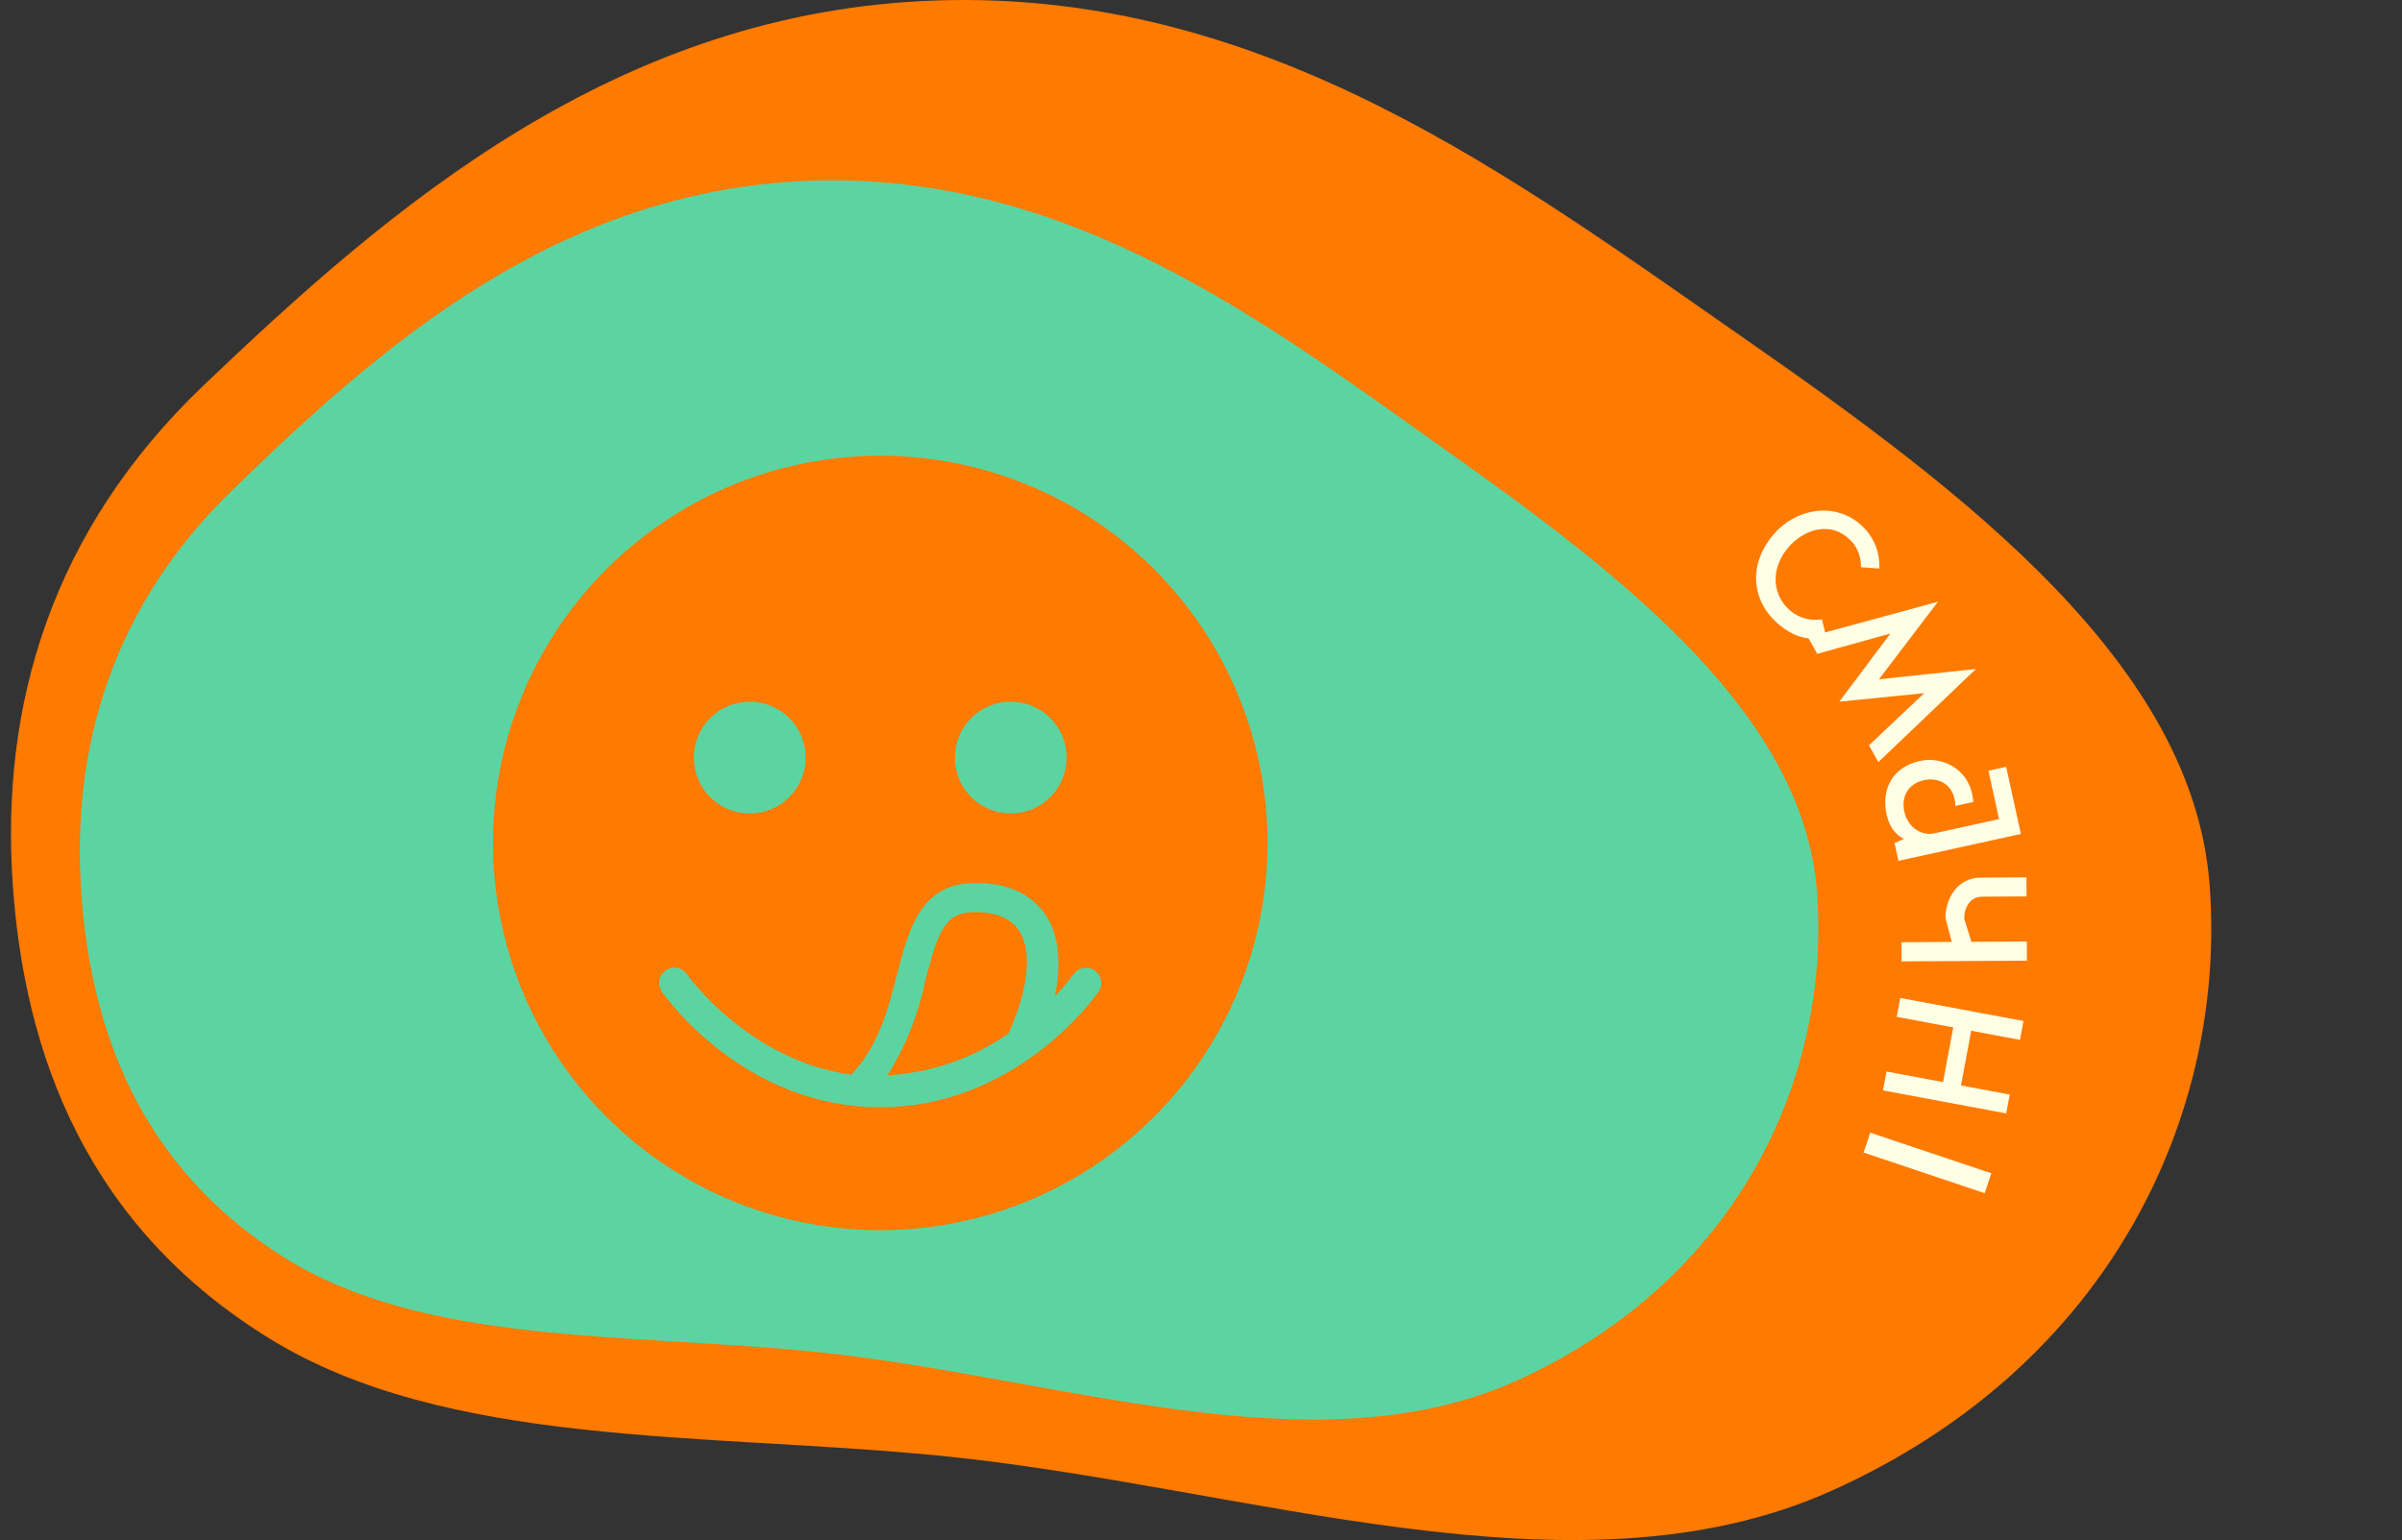
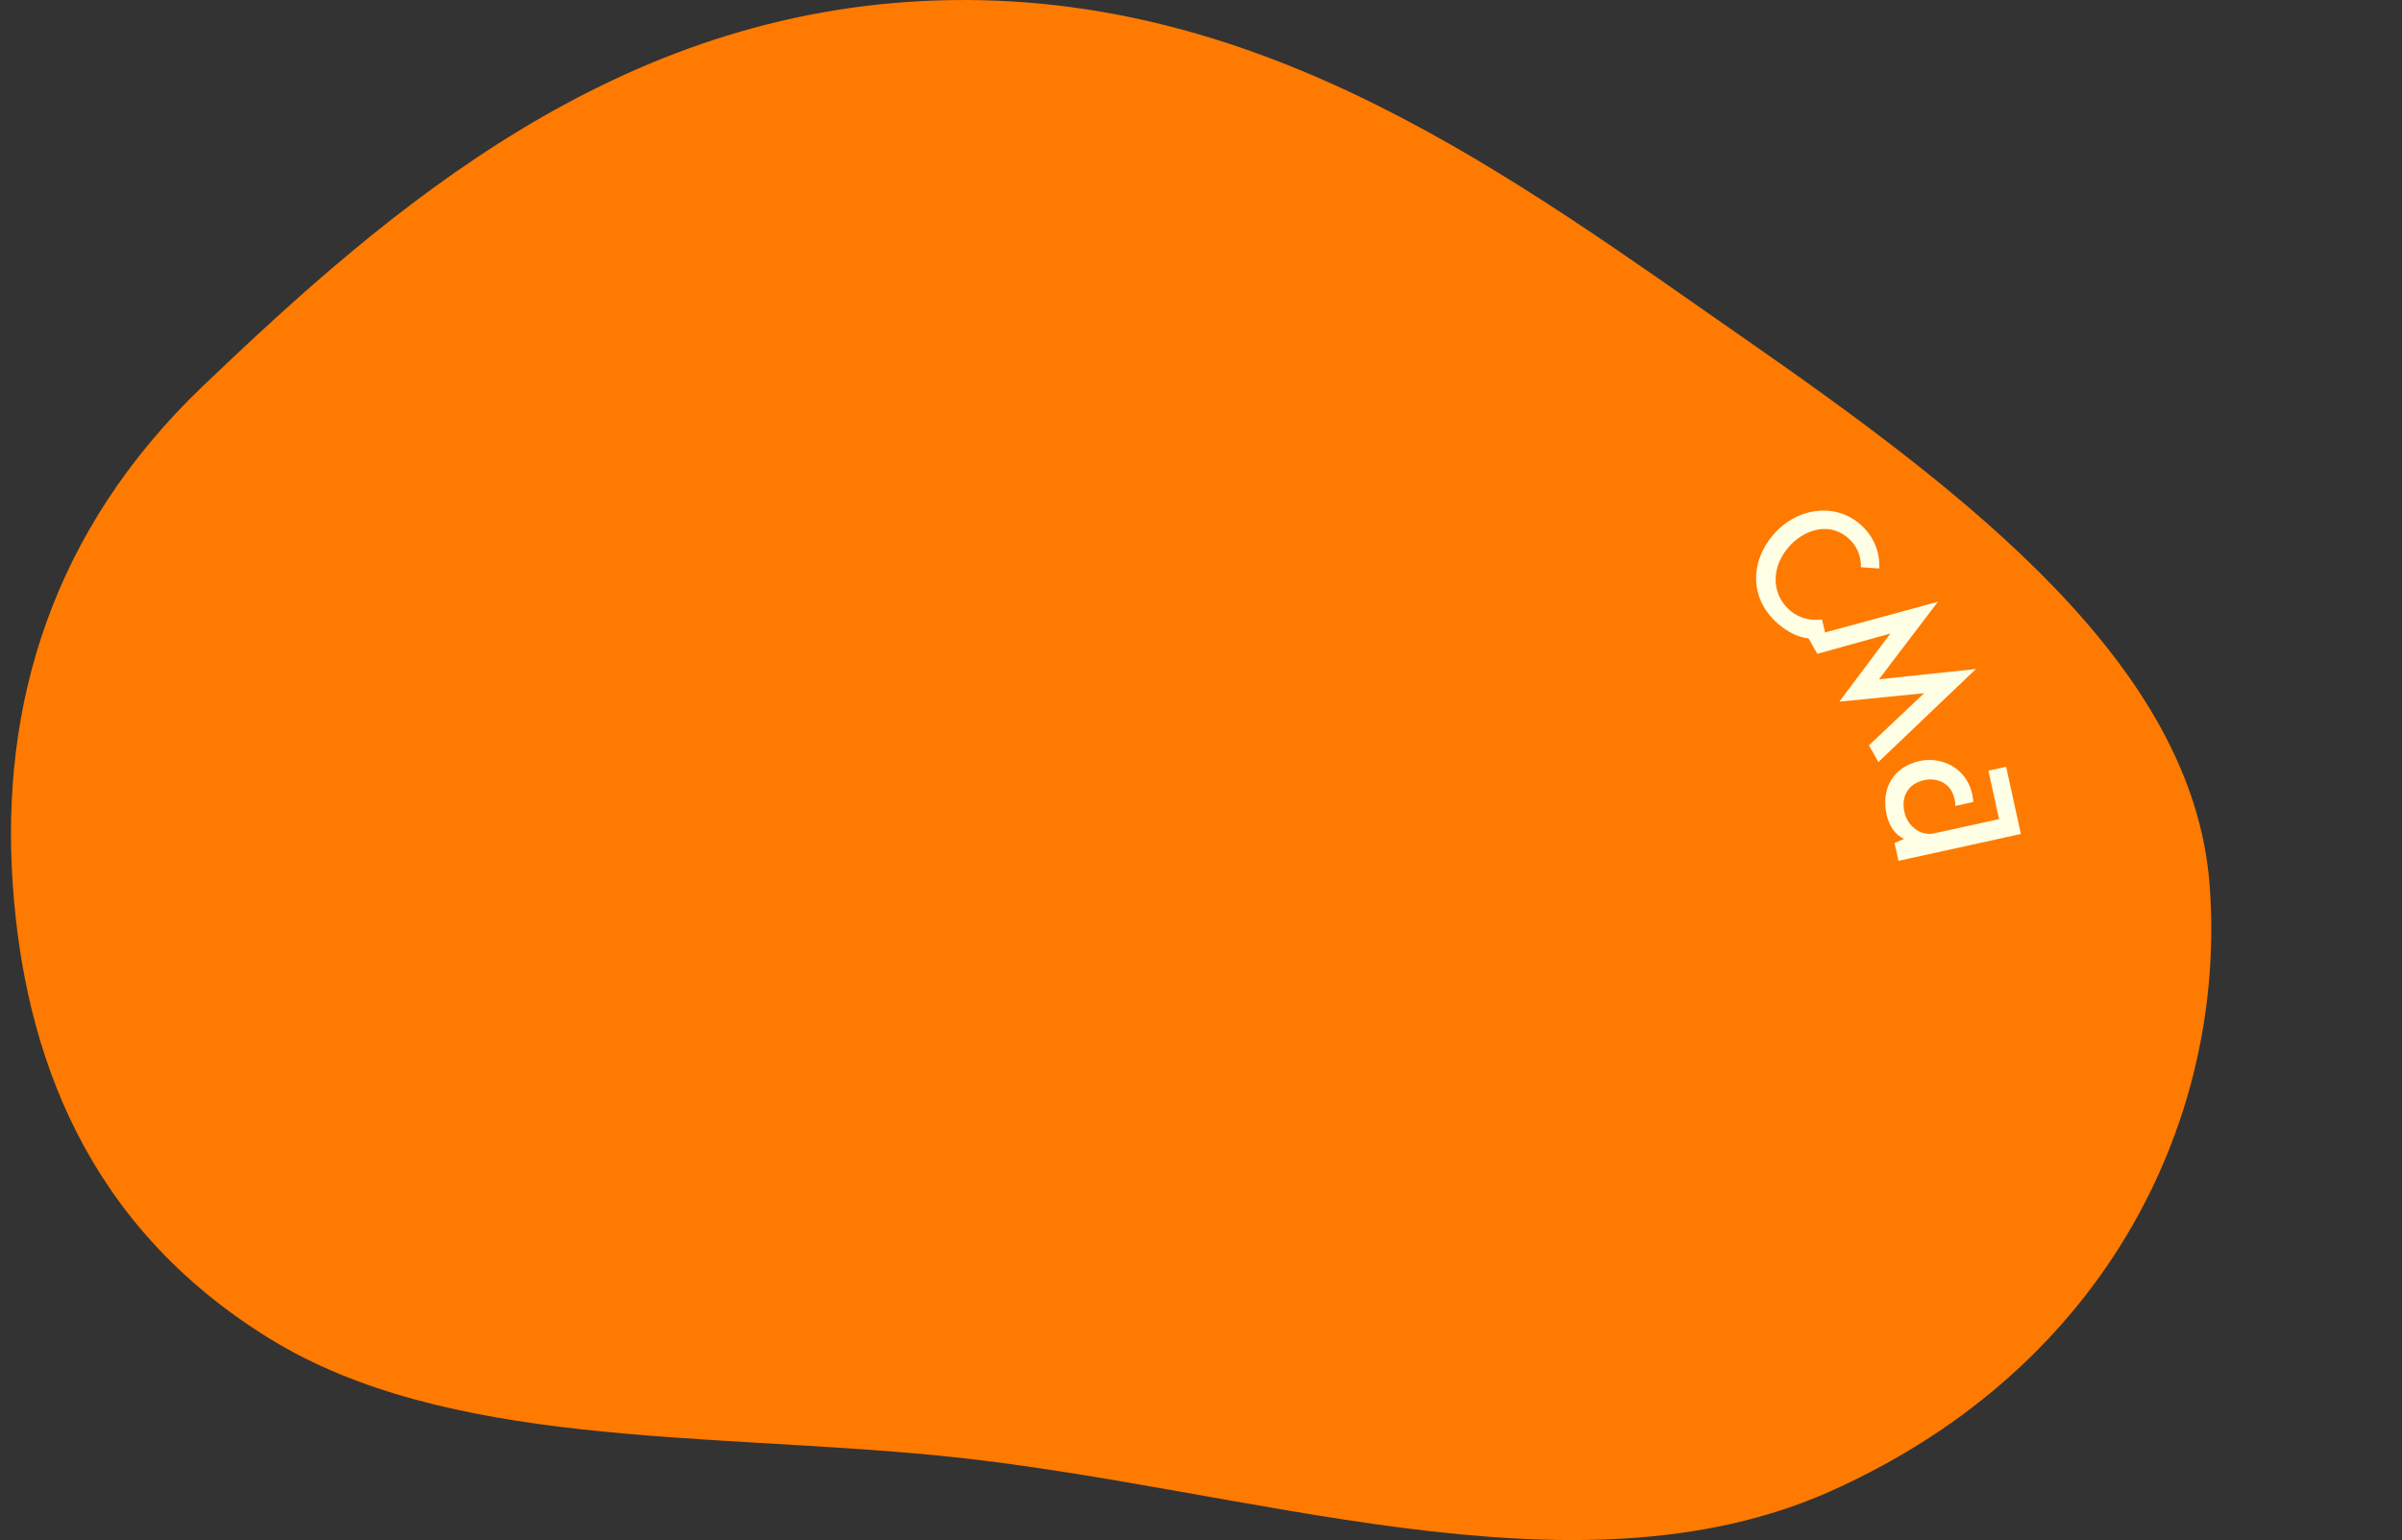
<svg xmlns="http://www.w3.org/2000/svg" width="131" height="84" viewBox="0 0 131 84" fill="none">
  <rect x="0" y="0" width="131" height="84" fill="#333333" stroke="none" />
  <path fill-rule="evenodd" clip-rule="evenodd" d="M51.167 0.022C69.038 -0.533 82.597 9.741 95.092 18.43C107.373 26.971 119.595 36.321 120.505 48.239C121.455 60.664 115.184 74.439 99.897 81.308C85.793 87.644 67.909 81.024 51.167 79.391C38.242 78.131 24.341 78.962 14.681 72.999C4.664 66.817 1.331 57.417 0.696 48.239C0.023 38.512 2.776 28.976 11.085 21.038C21.25 11.327 33.633 0.566 51.167 0.022Z" fill="#FF7A00" />
-   <path fill-rule="evenodd" clip-rule="evenodd" d="M44.31 9.854C58.43 9.408 69.144 17.675 79.016 24.667C88.72 31.539 98.377 39.063 99.096 48.653C99.847 58.651 94.891 69.736 82.813 75.262C71.669 80.361 57.538 75.034 44.31 73.72C34.097 72.706 23.113 73.374 15.48 68.577C7.566 63.602 4.932 56.038 4.43 48.653C3.899 40.826 6.074 33.153 12.64 26.765C20.671 18.951 30.456 10.292 44.31 9.854Z" fill="#5BD4A2" />
-   <path d="M53.165 49.748C53.143 49.748 53.122 49.748 53.1 49.749C51.56 49.766 51.155 50.786 50.465 53.483C50.094 55.315 49.394 57.065 48.399 58.647C50.776 58.528 53.069 57.733 55.01 56.357C56.086 53.981 56.307 51.904 55.583 50.775C55.145 50.094 54.332 49.748 53.165 49.748Z" fill="#FF7A00" />
  <path d="M48.007 24.857C43.829 24.857 39.745 26.096 36.272 28.417C32.798 30.738 30.091 34.037 28.492 37.896C26.893 41.756 26.475 46.003 27.29 50.1C28.105 54.198 30.117 57.961 33.071 60.915C36.025 63.869 39.788 65.881 43.886 66.696C47.983 67.511 52.23 67.093 56.09 65.494C59.949 63.895 63.248 61.188 65.569 57.715C67.89 54.241 69.129 50.157 69.129 45.98C69.129 43.206 68.583 40.459 67.521 37.896C66.46 35.334 64.904 33.005 62.942 31.044C60.981 29.082 58.652 27.526 56.09 26.465C53.527 25.404 50.78 24.857 48.007 24.857ZM55.124 38.272C55.727 38.272 56.317 38.451 56.818 38.786C57.32 39.121 57.711 39.597 57.941 40.155C58.172 40.712 58.233 41.325 58.115 41.917C57.997 42.508 57.707 43.051 57.28 43.478C56.854 43.904 56.31 44.195 55.719 44.313C55.127 44.43 54.514 44.37 53.957 44.139C53.4 43.908 52.924 43.517 52.589 43.016C52.253 42.514 52.075 41.925 52.075 41.322C52.075 40.513 52.396 39.737 52.968 39.165C53.54 38.594 54.315 38.272 55.124 38.272ZM40.889 38.272C41.492 38.272 42.082 38.451 42.583 38.786C43.085 39.121 43.475 39.597 43.706 40.155C43.937 40.712 43.998 41.325 43.88 41.917C43.762 42.508 43.472 43.051 43.045 43.478C42.619 43.904 42.075 44.195 41.484 44.313C40.892 44.43 40.279 44.37 39.722 44.139C39.165 43.908 38.688 43.517 38.353 43.016C38.018 42.514 37.84 41.925 37.84 41.322C37.84 40.921 37.918 40.525 38.072 40.155C38.225 39.785 38.45 39.449 38.733 39.165C39.016 38.882 39.352 38.658 39.722 38.504C40.092 38.351 40.489 38.272 40.889 38.272ZM59.919 54.083C59.741 54.341 55.474 60.392 48.007 60.392C40.539 60.392 36.272 54.341 36.094 54.083C35.968 53.902 35.92 53.678 35.96 53.461C35.999 53.245 36.123 53.052 36.305 52.927C36.486 52.802 36.71 52.753 36.926 52.793C37.143 52.833 37.336 52.956 37.461 53.138C37.508 53.205 40.813 57.846 46.423 58.619C47.922 57.06 48.456 54.98 48.926 53.142C49.548 50.708 50.192 48.19 53.152 48.158C55.399 48.136 56.519 49.118 57.052 49.948C57.752 51.039 57.899 52.571 57.526 54.343C57.895 53.964 58.237 53.562 58.552 53.138C58.679 52.959 58.871 52.837 59.086 52.799C59.302 52.761 59.523 52.81 59.703 52.934C59.883 53.059 60.007 53.249 60.047 53.465C60.088 53.68 60.041 53.902 59.919 54.083Z" fill="#FF7A00" />
  <path d="M101.369 28.527C99.987 27.4 97.902 27.706 96.65 29.241C95.338 30.85 95.522 32.843 97.052 34.091C98.011 34.873 98.754 34.897 99.609 34.792L99.367 33.784C98.718 33.877 98.123 33.703 97.67 33.333C96.652 32.503 96.546 31.065 97.481 29.919C98.288 28.931 99.671 28.429 100.739 29.3C101.216 29.689 101.507 30.246 101.492 30.938L102.491 31.008C102.537 30.038 102.141 29.157 101.369 28.527Z" fill="#FEFFE5" />
  <path d="M102.475 37.05L105.692 32.821L98.595 34.751L99.11 35.663L103.099 34.555L100.313 38.271L104.937 37.81L101.929 40.654L102.444 41.566L107.764 36.49L102.475 37.05Z" fill="#FEFFE5" />
  <path d="M108.444 42.036L109.023 44.677L105.471 45.457C104.826 45.599 104.051 45.145 103.861 44.283C103.672 43.422 104.082 42.74 104.943 42.551C105.644 42.397 106.408 42.711 106.597 43.572C106.627 43.709 106.639 43.849 106.643 43.959L107.616 43.745C107.611 43.629 107.595 43.47 107.56 43.309C107.24 41.852 105.848 41.254 104.713 41.503C103.262 41.822 102.576 42.986 102.894 44.437C103.025 45.032 103.342 45.528 103.84 45.757L103.324 45.981L103.538 46.954L110.215 45.488L109.411 41.824L108.444 42.036Z" fill="#FEFFE5" />
-   <path d="M107.517 51.369L107.123 50.101L107.123 50.089C107.12 49.562 107.408 48.913 108.094 48.909L110.525 48.895L110.519 47.855L108.018 47.868C106.774 47.875 106.101 48.983 106.101 50.075L106.445 51.375L103.702 51.39L103.708 52.437L110.545 52.399L110.539 51.352L107.517 51.369Z" fill="#FEFFE5" />
-   <path d="M106.948 59.204L107.506 56.222L110.164 56.718L110.356 55.689L103.636 54.433L103.444 55.462L106.526 56.039L105.969 59.021L102.886 58.445L102.694 59.475L109.414 60.73L109.606 59.701L106.948 59.204Z" fill="#FEFFE5" />
-   <path d="M101.634 62.864L101.998 61.779L108.604 63.996L108.24 65.081L101.634 62.864Z" fill="#FEFFE5" />
</svg>